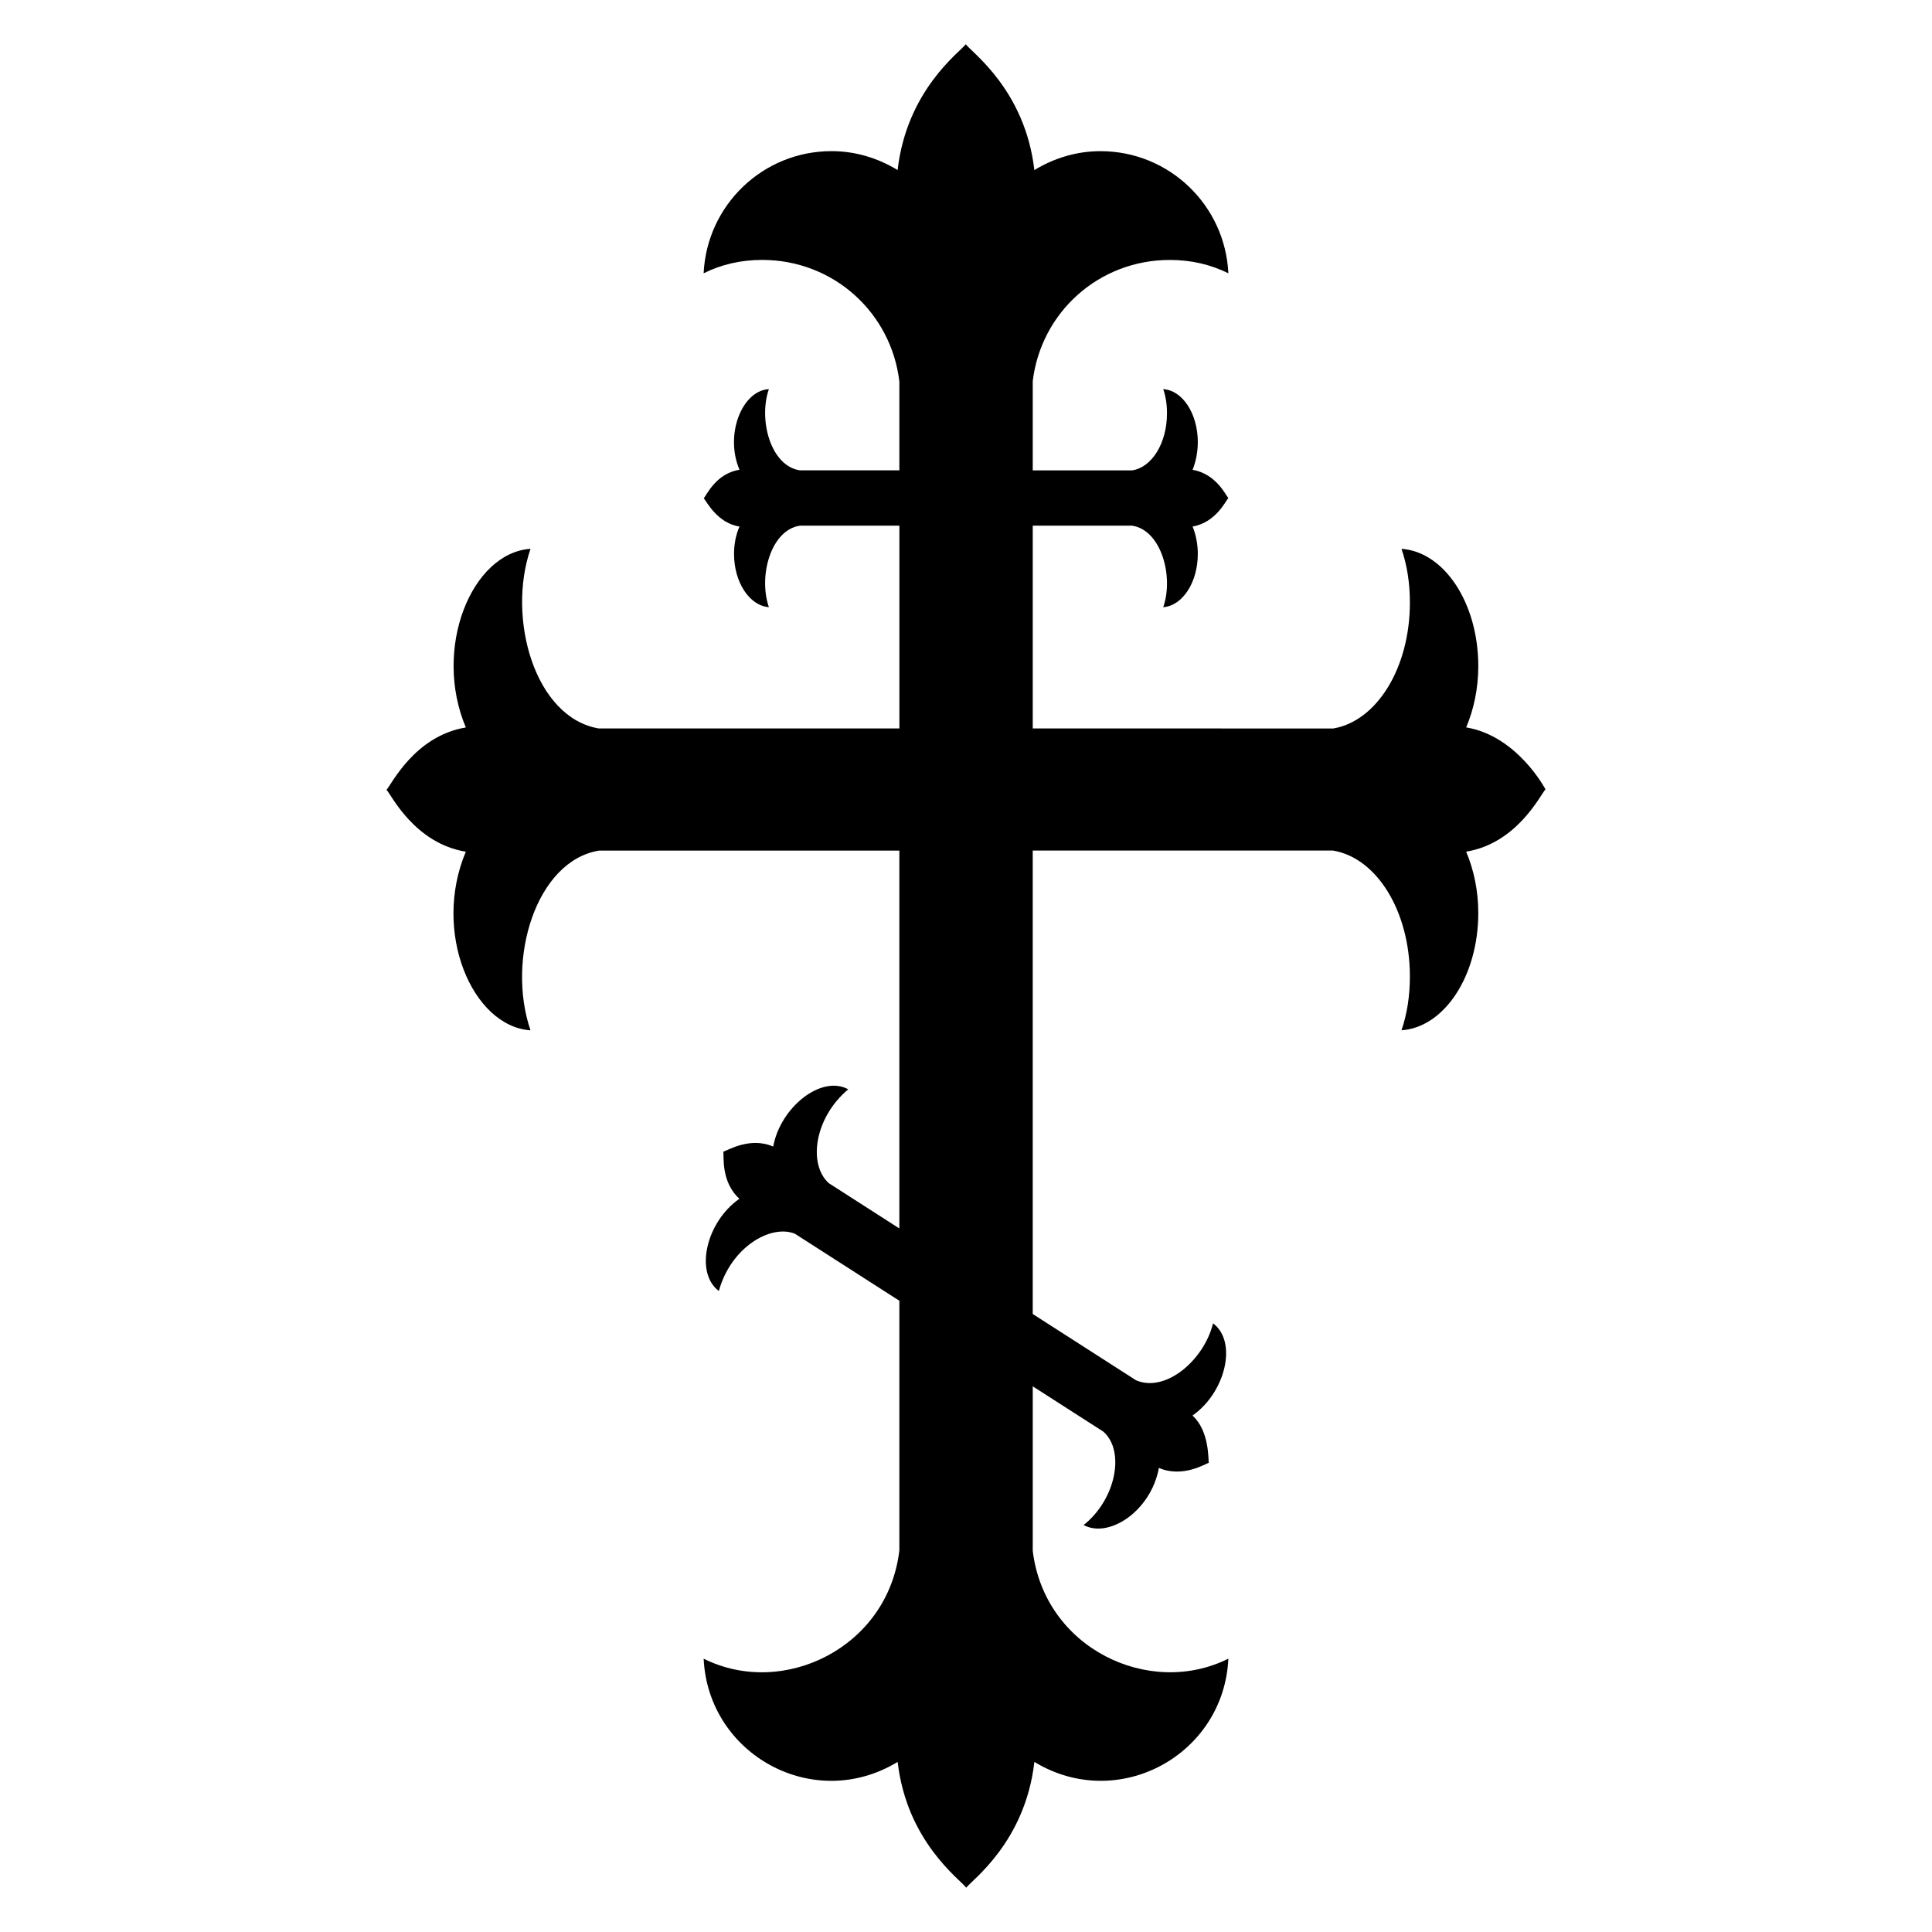
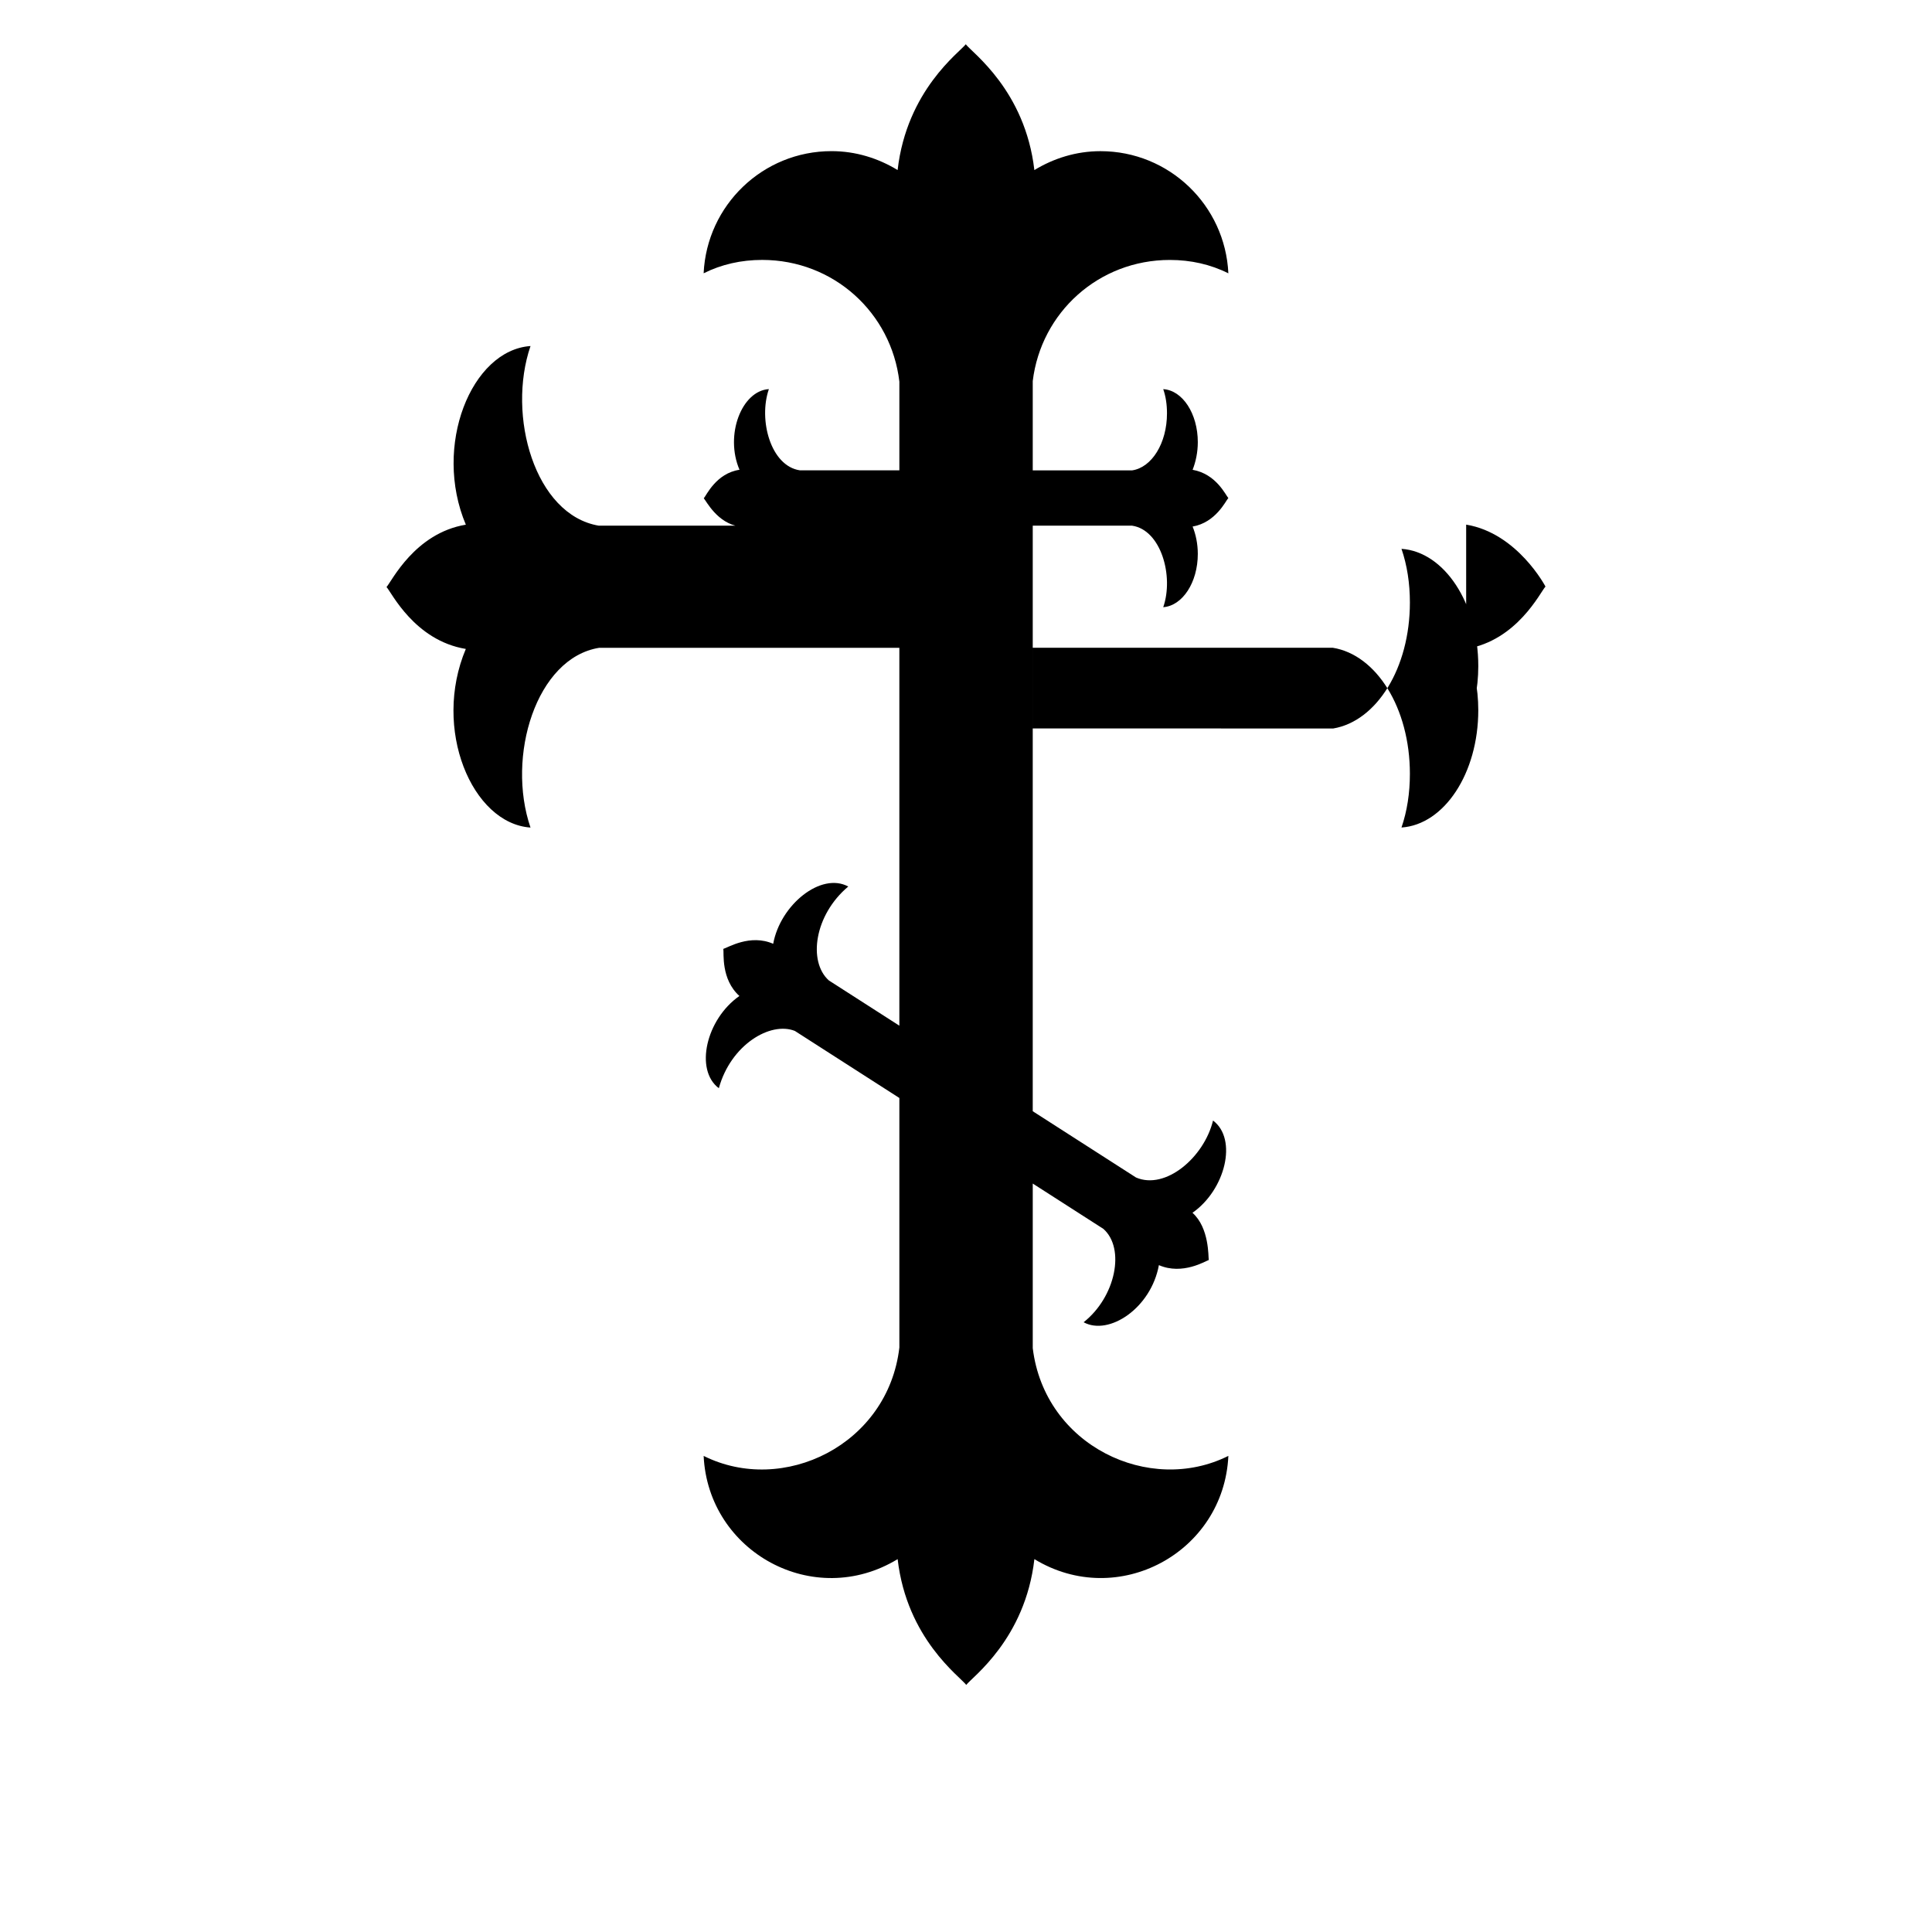
<svg xmlns="http://www.w3.org/2000/svg" fill="#000000" width="800px" height="800px" version="1.1" viewBox="144 144 512 512">
-   <path d="m532.55 336.78c2-4.738 3.211-10.262 3.211-16.234 0-16.711-9.008-30.324-20.352-31.098 1.484 4.332 2.227 9.129 2.227 14.234 0 17.387-8.824 31.434-20.301 33.371l-79.648-0.004v-53.738h26.336c7.641 1.121 11.105 13.344 8.246 21.602 5.113-0.383 9.16-6.566 9.16-14.121 0-2.672-0.535-5.191-1.375-7.25 6.144-1.074 8.766-6.793 9.465-7.559-0.703-0.762-3.215-6.387-9.465-7.481 0.84-2.137 1.375-4.656 1.375-7.328 0-7.559-4.047-13.742-9.16-14.047 0.688 1.984 0.992 4.121 0.992 6.414 0 7.938-4.047 14.352-9.238 15.113h-26.336v-23.668c2.199-18.16 17.453-32.098 36.328-32.098 5.562 0 10.789 1.18 15.512 3.543-0.844-18.039-15.68-32.371-33.891-32.371-6.438 0-12.395 1.895-17.52 5.012-2.438-21.121-16.496-31.102-18.18-33.344-1.551 2.078-15.629 12.129-18.059 33.336-5.125-3.117-11.078-5.012-17.516-5.012-18.207 0-33.047 14.332-33.891 32.371 4.719-2.359 9.945-3.543 15.512-3.543 18.934 0 34.23 14.02 36.359 32.262v23.504h-26.336c-7.789-1.129-11.055-13.406-8.246-21.527-7.199 0.43-11.734 12.16-7.785 21.375-6.191 0.93-8.773 6.789-9.465 7.559 0.703 0.77 3.578 6.598 9.465 7.481-0.918 2.062-1.449 4.582-1.449 7.25 0 7.559 4.121 13.742 9.238 14.121-2.84-8.211 0.516-20.484 8.246-21.602h26.336v53.738l-79.68 0.004c-16.93-2.856-24.395-29.156-18.074-47.605-15.676 1.07-25.953 26.461-17.141 47.34-13.551 2.254-19.66 15.051-21.02 16.523 1.32 1.418 7.426 14.168 21.016 16.41-8.949 21.203 1.656 46.277 17.141 47.336-6.453-18.836 1.488-44.945 18.195-47.637h79.555v100.14l-18.699-12c-5.547-5-3.828-17.344 5.16-24.875-7.207-3.914-18.012 4.832-19.895 15.176-6.125-2.676-12.031 1.027-13.211 1.348 0.191 1.121-0.668 8.051 4.258 12.48-8.836 6.172-11.914 19.598-5.449 24.445 3.148-11.48 13.625-17.766 20.141-15.184l27.699 17.773v66.129c-3.008 25.82-30.805 39.254-51.867 28.723 1.191 25.469 29.172 40.883 51.41 27.355 2.441 21.117 16.5 31.098 18.18 33.336 1.543-2.07 15.629-12.129 18.059-33.336 22.152 13.473 50.211-1.746 51.406-27.359-20.91 10.457-48.703-2.684-51.84-28.559v-43.613l18.719 12.012c5.84 5.164 3.277 18.012-5.238 24.746 6.742 3.66 17.883-3.773 19.949-15.141 6.281 2.742 12.449-1.141 13.215-1.352-0.145-0.859 0.176-8.504-4.316-12.516 8.699-6.074 12.031-19.52 5.449-24.445-2.383 9.77-12.586 18.465-20.406 15.094l-27.375-17.566v-122.82h79.527c11.539 1.855 20.422 15.953 20.422 33.402 0 5.106-0.742 9.902-2.227 14.234 11.34-0.773 20.352-14.387 20.352-31.098 0-5.973-1.211-11.5-3.211-16.238 13.551-2.254 19.652-15.043 21.02-16.523-0.004-0.004-7.43-14.172-21.02-16.41z" />
+   <path d="m532.55 336.78c2-4.738 3.211-10.262 3.211-16.234 0-16.711-9.008-30.324-20.352-31.098 1.484 4.332 2.227 9.129 2.227 14.234 0 17.387-8.824 31.434-20.301 33.371l-79.648-0.004v-53.738h26.336c7.641 1.121 11.105 13.344 8.246 21.602 5.113-0.383 9.16-6.566 9.16-14.121 0-2.672-0.535-5.191-1.375-7.25 6.144-1.074 8.766-6.793 9.465-7.559-0.703-0.762-3.215-6.387-9.465-7.481 0.84-2.137 1.375-4.656 1.375-7.328 0-7.559-4.047-13.742-9.16-14.047 0.688 1.984 0.992 4.121 0.992 6.414 0 7.938-4.047 14.352-9.238 15.113h-26.336v-23.668c2.199-18.16 17.453-32.098 36.328-32.098 5.562 0 10.789 1.18 15.512 3.543-0.844-18.039-15.68-32.371-33.891-32.371-6.438 0-12.395 1.895-17.52 5.012-2.438-21.121-16.496-31.102-18.18-33.344-1.551 2.078-15.629 12.129-18.059 33.336-5.125-3.117-11.078-5.012-17.516-5.012-18.207 0-33.047 14.332-33.891 32.371 4.719-2.359 9.945-3.543 15.512-3.543 18.934 0 34.23 14.02 36.359 32.262v23.504h-26.336c-7.789-1.129-11.055-13.406-8.246-21.527-7.199 0.43-11.734 12.16-7.785 21.375-6.191 0.93-8.773 6.789-9.465 7.559 0.703 0.77 3.578 6.598 9.465 7.481-0.918 2.062-1.449 4.582-1.449 7.25 0 7.559 4.121 13.742 9.238 14.121-2.84-8.211 0.516-20.484 8.246-21.602h26.336l-79.68 0.004c-16.93-2.856-24.395-29.156-18.074-47.605-15.676 1.07-25.953 26.461-17.141 47.34-13.551 2.254-19.66 15.051-21.02 16.523 1.32 1.418 7.426 14.168 21.016 16.41-8.949 21.203 1.656 46.277 17.141 47.336-6.453-18.836 1.488-44.945 18.195-47.637h79.555v100.14l-18.699-12c-5.547-5-3.828-17.344 5.16-24.875-7.207-3.914-18.012 4.832-19.895 15.176-6.125-2.676-12.031 1.027-13.211 1.348 0.191 1.121-0.668 8.051 4.258 12.48-8.836 6.172-11.914 19.598-5.449 24.445 3.148-11.48 13.625-17.766 20.141-15.184l27.699 17.773v66.129c-3.008 25.82-30.805 39.254-51.867 28.723 1.191 25.469 29.172 40.883 51.41 27.355 2.441 21.117 16.5 31.098 18.18 33.336 1.543-2.07 15.629-12.129 18.059-33.336 22.152 13.473 50.211-1.746 51.406-27.359-20.91 10.457-48.703-2.684-51.84-28.559v-43.613l18.719 12.012c5.84 5.164 3.277 18.012-5.238 24.746 6.742 3.66 17.883-3.773 19.949-15.141 6.281 2.742 12.449-1.141 13.215-1.352-0.145-0.859 0.176-8.504-4.316-12.516 8.699-6.074 12.031-19.52 5.449-24.445-2.383 9.77-12.586 18.465-20.406 15.094l-27.375-17.566v-122.82h79.527c11.539 1.855 20.422 15.953 20.422 33.402 0 5.106-0.742 9.902-2.227 14.234 11.34-0.773 20.352-14.387 20.352-31.098 0-5.973-1.211-11.5-3.211-16.238 13.551-2.254 19.652-15.043 21.02-16.523-0.004-0.004-7.43-14.172-21.02-16.41z" />
</svg>